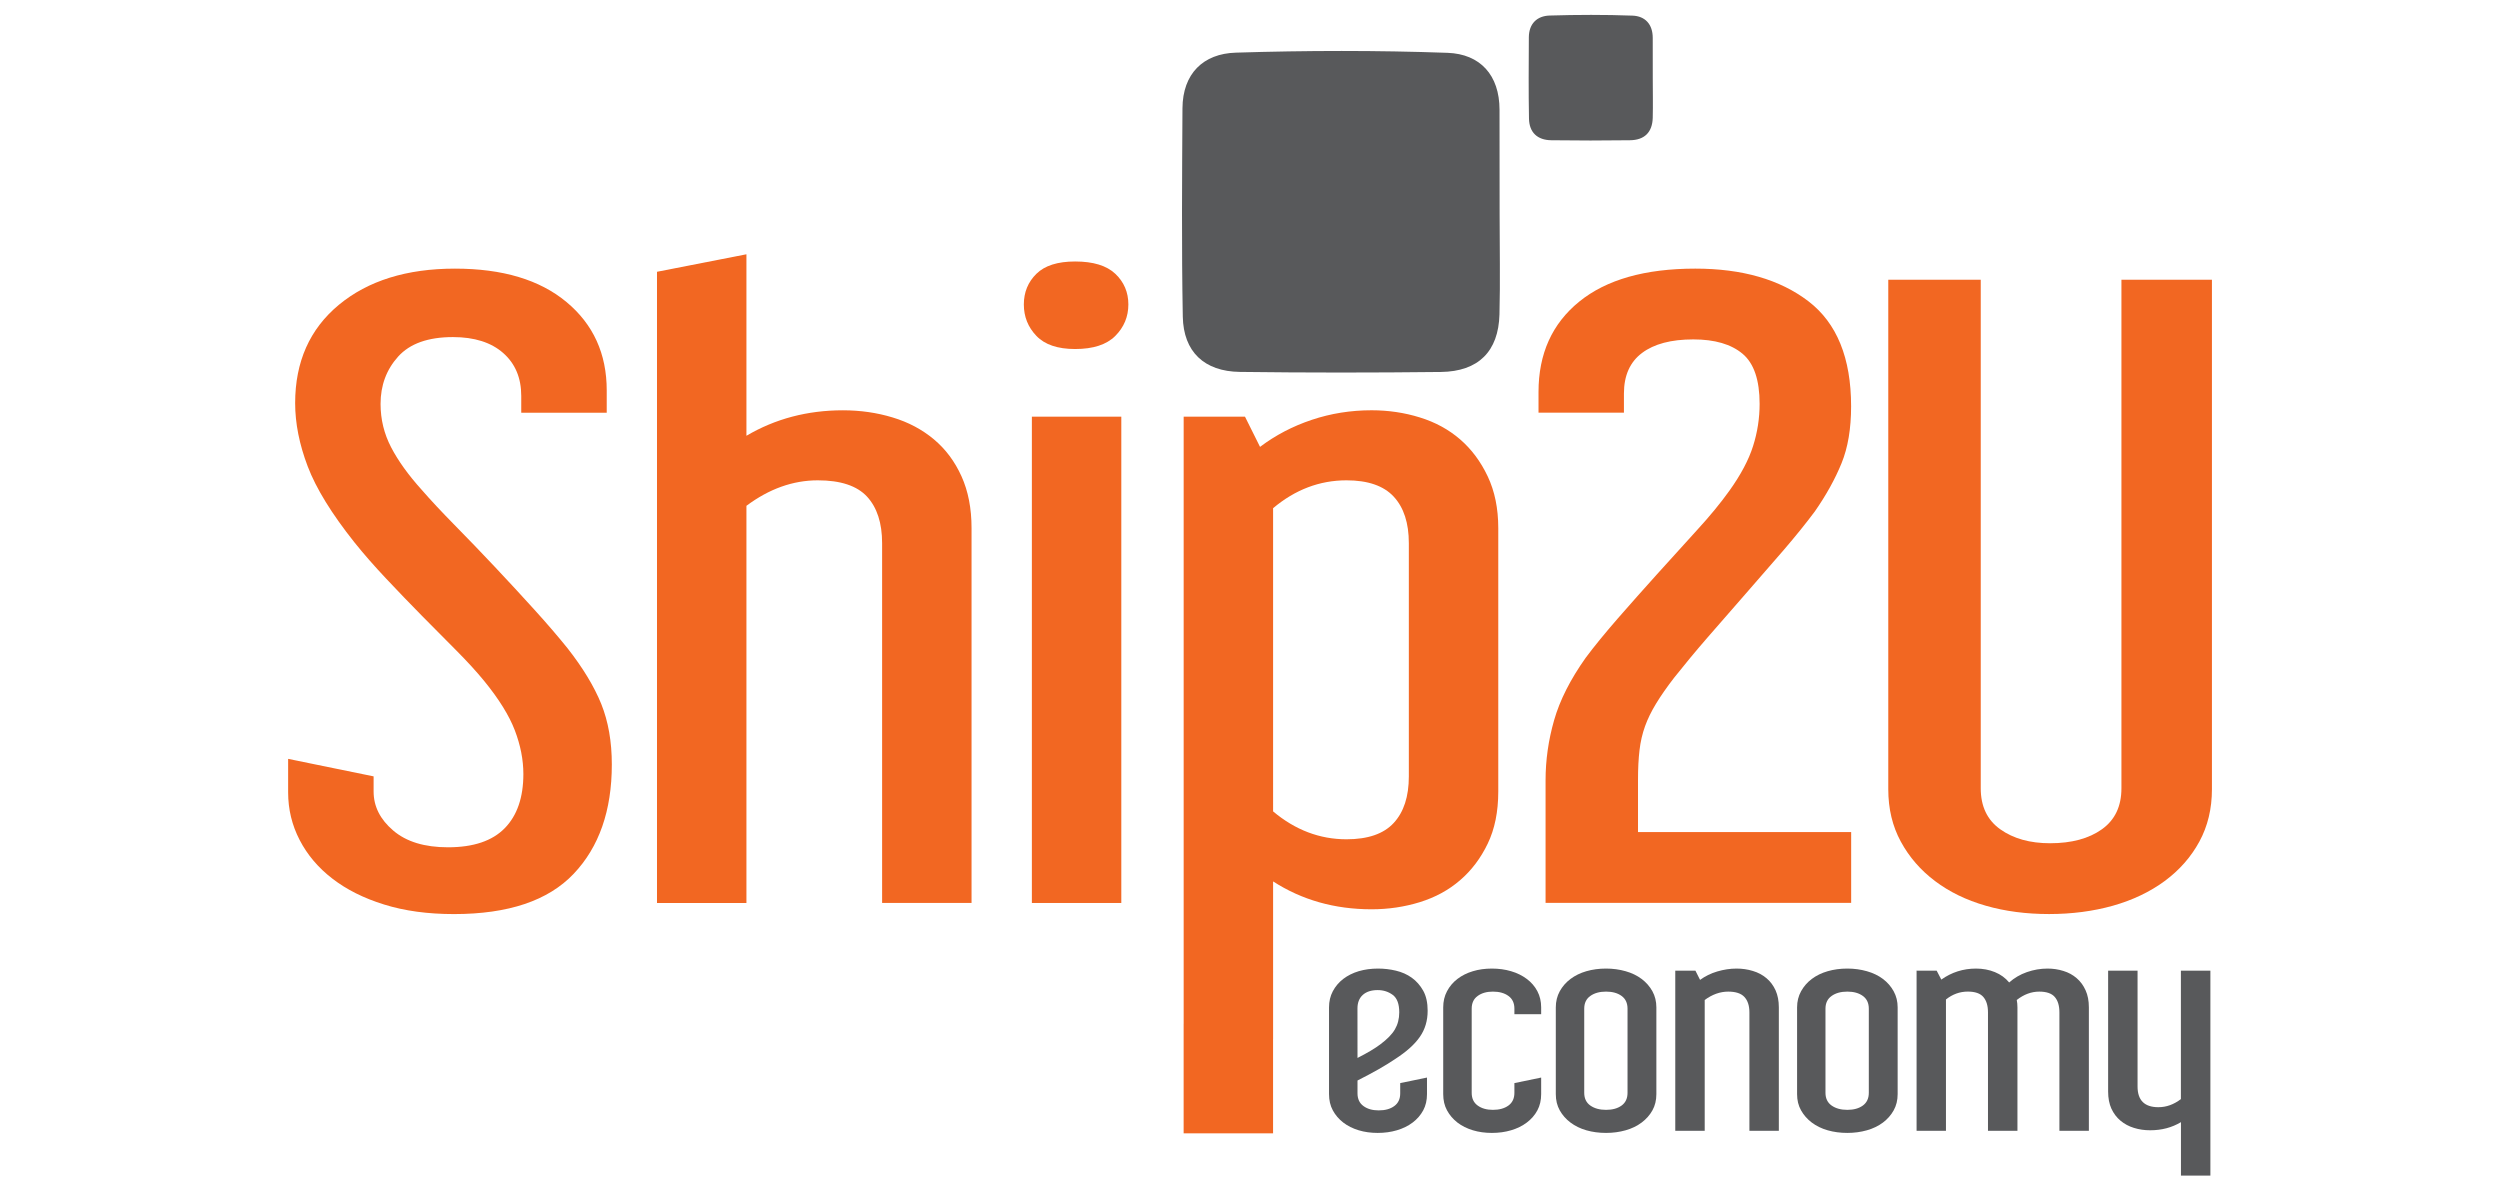
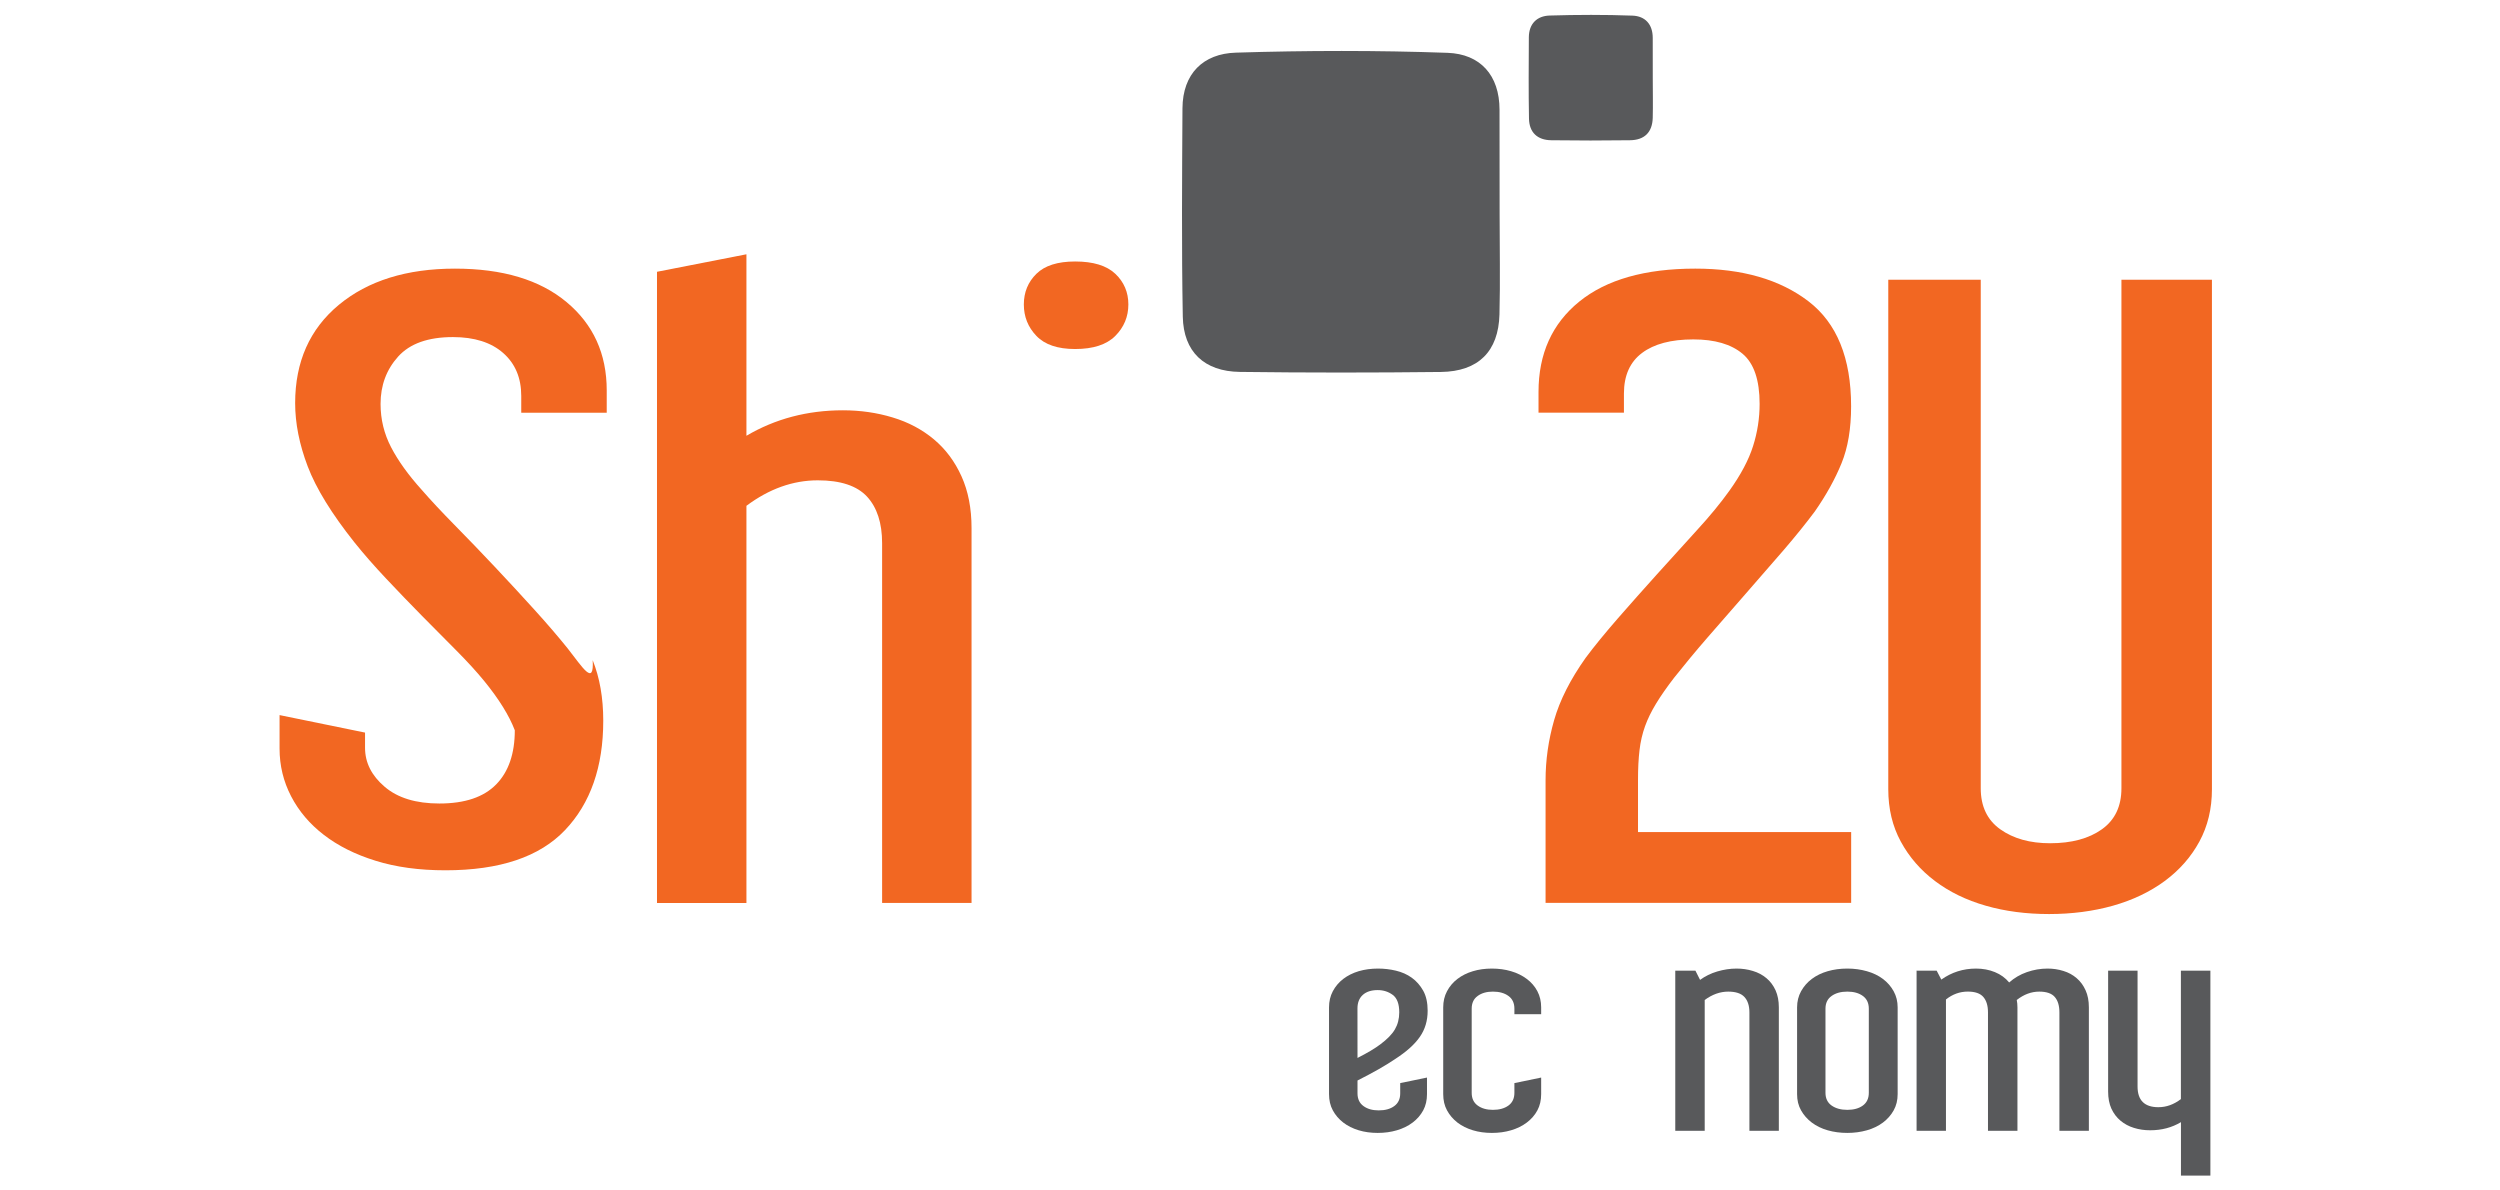
<svg xmlns="http://www.w3.org/2000/svg" version="1.1" id="Layer_1" x="0px" y="0px" width="84px" height="40px" viewBox="3.573 7.496 84 40" enable-background="new 3.573 7.496 84 40" xml:space="preserve">
  <g>
    <path fill="#58595B" d="M53.96,14.683c0,1.126,0.024,2.252-0.005,3.378c-0.033,1.242-0.707,1.917-1.966,1.933   c-2.252,0.026-4.505,0.027-6.757-0.002c-1.194-0.015-1.895-0.675-1.917-1.856c-0.043-2.332-0.024-4.665-0.011-6.998   c0.006-1.17,0.7-1.84,1.792-1.873c2.37-0.074,4.747-0.079,7.117,0.006c1.092,0.04,1.744,0.745,1.744,1.914   C53.958,12.351,53.958,13.517,53.96,14.683" />
    <path fill="#58595B" d="M59.106,10.135c0,0.44,0.01,0.88-0.001,1.319c-0.013,0.485-0.275,0.75-0.769,0.754   c-0.88,0.012-1.76,0.012-2.64,0c-0.467-0.005-0.74-0.263-0.749-0.725c-0.017-0.911-0.01-1.822-0.005-2.733   c0.003-0.458,0.274-0.719,0.7-0.732c0.927-0.028,1.855-0.031,2.781,0.003c0.427,0.015,0.682,0.29,0.682,0.748   C59.106,9.224,59.106,9.679,59.106,10.135" />
    <path fill="#58595B" d="M50.454,43.077c-0.156,0.105-0.339,0.22-0.55,0.34c-0.212,0.12-0.451,0.249-0.719,0.384v0.431   c0,0.188,0.067,0.331,0.201,0.428c0.134,0.098,0.303,0.145,0.512,0.145c0.215,0,0.389-0.047,0.522-0.145   c0.134-0.097,0.2-0.239,0.2-0.428v-0.344l0.9-0.186v0.555c0,0.206-0.042,0.389-0.127,0.547c-0.086,0.159-0.204,0.295-0.356,0.41   c-0.151,0.114-0.328,0.2-0.528,0.259c-0.201,0.06-0.415,0.089-0.646,0.089c-0.229,0-0.442-0.029-0.639-0.089   c-0.195-0.059-0.369-0.145-0.517-0.259c-0.148-0.115-0.266-0.252-0.351-0.41c-0.086-0.158-0.128-0.34-0.128-0.547v-2.913   c0-0.2,0.042-0.38,0.128-0.543c0.086-0.161,0.202-0.299,0.351-0.414c0.147-0.112,0.322-0.2,0.522-0.26   c0.2-0.058,0.414-0.087,0.645-0.087c0.2,0,0.4,0.022,0.601,0.07s0.378,0.126,0.534,0.238c0.155,0.111,0.283,0.257,0.384,0.436   c0.1,0.18,0.149,0.404,0.149,0.673c0,0.335-0.087,0.627-0.261,0.876C51.108,42.585,50.832,42.832,50.454,43.077 M49.185,43.043   c0.335-0.17,0.59-0.322,0.769-0.458c0.229-0.171,0.393-0.339,0.488-0.502c0.096-0.164,0.146-0.355,0.146-0.572   c0-0.282-0.073-0.478-0.218-0.586c-0.145-0.107-0.313-0.162-0.507-0.162c-0.214,0-0.382,0.055-0.5,0.162   c-0.119,0.108-0.179,0.26-0.179,0.453L49.185,43.043L49.185,43.043z" />
    <path fill="#58595B" d="M53.022,44.214c0,0.188,0.066,0.331,0.201,0.428c0.133,0.097,0.303,0.145,0.512,0.145   c0.214,0,0.389-0.048,0.522-0.145c0.133-0.097,0.2-0.24,0.2-0.428v-0.326l0.899-0.186v0.555c0,0.207-0.042,0.389-0.127,0.547   c-0.085,0.159-0.204,0.295-0.356,0.41c-0.151,0.114-0.327,0.2-0.527,0.259c-0.201,0.06-0.415,0.089-0.646,0.089   c-0.229,0-0.442-0.029-0.639-0.089c-0.195-0.059-0.369-0.145-0.518-0.259c-0.147-0.115-0.265-0.252-0.35-0.41   c-0.086-0.158-0.128-0.34-0.128-0.547v-2.913c0-0.2,0.042-0.381,0.128-0.543c0.085-0.161,0.202-0.3,0.35-0.413   c0.148-0.113,0.322-0.201,0.518-0.259c0.196-0.06,0.409-0.089,0.639-0.089c0.23,0,0.444,0.029,0.646,0.089   c0.2,0.058,0.376,0.146,0.527,0.259c0.152,0.113,0.271,0.252,0.356,0.413c0.085,0.162,0.127,0.342,0.127,0.543v0.229h-0.899v-0.186   c0-0.188-0.067-0.331-0.2-0.427c-0.134-0.098-0.309-0.146-0.522-0.146c-0.208,0-0.379,0.048-0.512,0.146   c-0.134,0.096-0.201,0.238-0.201,0.427V44.214z" />
-     <path fill="#58595B" d="M59.227,44.258c0,0.206-0.044,0.388-0.133,0.547s-0.21,0.295-0.362,0.409s-0.332,0.202-0.539,0.26   c-0.208,0.059-0.427,0.088-0.656,0.088c-0.237,0-0.458-0.029-0.662-0.088c-0.203-0.058-0.381-0.146-0.533-0.26   s-0.272-0.251-0.361-0.409c-0.089-0.159-0.133-0.34-0.133-0.547v-2.914c0-0.199,0.044-0.38,0.133-0.542   c0.089-0.16,0.209-0.3,0.361-0.413c0.152-0.114,0.331-0.202,0.533-0.26c0.204-0.059,0.425-0.089,0.662-0.089   c0.23,0,0.448,0.03,0.656,0.089c0.207,0.058,0.387,0.146,0.539,0.26c0.151,0.113,0.273,0.253,0.362,0.413   c0.089,0.162,0.133,0.342,0.133,0.542V44.258z M56.803,44.214c0,0.188,0.068,0.331,0.205,0.428   c0.138,0.097,0.313,0.145,0.528,0.145s0.39-0.048,0.523-0.145c0.133-0.097,0.199-0.24,0.199-0.428v-2.826   c0-0.188-0.066-0.331-0.199-0.428c-0.134-0.098-0.31-0.146-0.523-0.146c-0.215,0-0.391,0.048-0.528,0.146   c-0.137,0.097-0.205,0.239-0.205,0.428V44.214z" />
    <path fill="#58595B" d="M60.539,40.11l0.156,0.31c0.171-0.124,0.362-0.219,0.578-0.283c0.215-0.063,0.43-0.097,0.646-0.097   c0.192,0,0.376,0.026,0.55,0.08c0.175,0.052,0.326,0.133,0.456,0.242c0.13,0.107,0.231,0.244,0.307,0.409   c0.073,0.163,0.11,0.354,0.11,0.572v4.148h-0.989v-3.98c0-0.224-0.056-0.395-0.167-0.516s-0.293-0.181-0.545-0.181   c-0.275,0-0.537,0.095-0.79,0.281v4.395h-0.989V40.11H60.539z" />
    <path fill="#58595B" d="M67.334,44.258c0,0.206-0.045,0.388-0.134,0.547s-0.209,0.295-0.36,0.409   c-0.152,0.114-0.333,0.202-0.54,0.26c-0.208,0.059-0.427,0.088-0.656,0.088c-0.236,0-0.457-0.029-0.661-0.088   c-0.204-0.058-0.382-0.146-0.534-0.26c-0.151-0.114-0.271-0.251-0.36-0.409c-0.09-0.159-0.134-0.34-0.134-0.547v-2.914   c0-0.199,0.045-0.38,0.134-0.542c0.089-0.16,0.209-0.3,0.36-0.413c0.152-0.114,0.331-0.202,0.534-0.26   c0.204-0.059,0.424-0.089,0.661-0.089c0.23,0,0.448,0.03,0.656,0.089c0.207,0.058,0.388,0.146,0.54,0.26   c0.151,0.113,0.271,0.253,0.36,0.413c0.089,0.162,0.134,0.342,0.134,0.542V44.258z M64.909,44.214c0,0.188,0.069,0.331,0.206,0.428   c0.138,0.097,0.313,0.145,0.528,0.145s0.389-0.048,0.522-0.145c0.133-0.097,0.2-0.24,0.2-0.428v-2.826   c0-0.188-0.067-0.331-0.2-0.428c-0.134-0.098-0.308-0.146-0.522-0.146s-0.391,0.048-0.528,0.146   c-0.137,0.097-0.206,0.239-0.206,0.428V44.214z" />
    <path fill="#58595B" d="M68.645,40.11l0.156,0.3c0.348-0.247,0.737-0.37,1.167-0.37c0.229,0,0.441,0.04,0.634,0.119   s0.353,0.195,0.479,0.348c0.171-0.152,0.369-0.269,0.595-0.348s0.458-0.119,0.694-0.119c0.186,0,0.363,0.026,0.534,0.08   c0.17,0.052,0.318,0.133,0.444,0.242c0.126,0.107,0.227,0.244,0.301,0.409c0.074,0.163,0.11,0.354,0.11,0.572v4.148h-0.99v-3.98   c0-0.224-0.051-0.395-0.155-0.516s-0.278-0.181-0.522-0.181c-0.268,0-0.519,0.095-0.756,0.281c0.007,0.042,0.013,0.08,0.017,0.119   s0.006,0.08,0.006,0.128v4.148h-0.99v-3.98c0-0.224-0.052-0.395-0.156-0.516s-0.278-0.181-0.522-0.181   c-0.267,0-0.512,0.088-0.734,0.265v4.412h-0.987v-5.381L68.645,40.11L68.645,40.11z" />
    <path fill="#58595B" d="M77.842,40.11v6.886h-0.989V45.2c-0.305,0.183-0.648,0.273-1.034,0.273c-0.193,0-0.374-0.026-0.546-0.08   c-0.17-0.052-0.32-0.133-0.45-0.241c-0.131-0.109-0.231-0.243-0.307-0.405c-0.073-0.161-0.11-0.354-0.11-0.576v-4.06h0.989v3.892   c0,0.463,0.233,0.695,0.7,0.695c0.268,0,0.519-0.091,0.756-0.272V40.11H77.842z" />
-     <path fill="#F26722" d="M22.642,29.277c-0.316-0.392-0.686-0.824-1.114-1.296c-0.428-0.473-0.873-0.954-1.334-1.444   c-0.461-0.49-0.912-0.958-1.351-1.404c-0.438-0.446-0.805-0.838-1.098-1.176c-0.45-0.499-0.794-0.977-1.03-1.431   c-0.237-0.455-0.355-0.94-0.355-1.458c0-0.624,0.197-1.154,0.591-1.591c0.394-0.437,1.007-0.655,1.841-0.655   c0.72,0,1.284,0.179,1.688,0.535c0.406,0.357,0.607,0.838,0.607,1.444v0.562h2.872v-0.749c0-1.23-0.451-2.22-1.351-2.969   c-0.901-0.75-2.15-1.123-3.749-1.123c-1.621,0-2.921,0.406-3.9,1.216c-0.979,0.812-1.469,1.913-1.469,3.303   c0,0.678,0.141,1.386,0.422,2.126c0.281,0.739,0.805,1.591,1.571,2.554c0.314,0.392,0.67,0.798,1.064,1.216   c0.394,0.419,0.793,0.834,1.198,1.245c0.406,0.409,0.794,0.802,1.166,1.176s0.681,0.714,0.929,1.017   c0.495,0.606,0.839,1.16,1.03,1.658c0.191,0.5,0.288,0.99,0.288,1.471c0,0.784-0.208,1.392-0.625,1.818   c-0.417,0.428-1.053,0.643-1.908,0.643c-0.789,0-1.402-0.188-1.84-0.563c-0.44-0.374-0.659-0.812-0.659-1.311v-0.509l-2.872-0.588   v1.124c0,0.571,0.129,1.105,0.388,1.604c0.259,0.499,0.625,0.932,1.099,1.296c0.473,0.366,1.051,0.657,1.738,0.87   c0.687,0.215,1.469,0.321,2.348,0.321c1.824,0,3.163-0.45,4.019-1.351s1.284-2.125,1.284-3.677c0-0.767-0.119-1.443-0.355-2.032   C23.537,30.562,23.16,29.937,22.642,29.277" />
+     <path fill="#F26722" d="M22.642,29.277c-0.316-0.392-0.686-0.824-1.114-1.296c-0.428-0.473-0.873-0.954-1.334-1.444   c-0.461-0.49-0.912-0.958-1.351-1.404c-0.438-0.446-0.805-0.838-1.098-1.176c-0.45-0.499-0.794-0.977-1.03-1.431   c-0.237-0.455-0.355-0.94-0.355-1.458c0-0.624,0.197-1.154,0.591-1.591c0.394-0.437,1.007-0.655,1.841-0.655   c0.72,0,1.284,0.179,1.688,0.535c0.406,0.357,0.607,0.838,0.607,1.444v0.562h2.872v-0.749c0-1.23-0.451-2.22-1.351-2.969   c-0.901-0.75-2.15-1.123-3.749-1.123c-1.621,0-2.921,0.406-3.9,1.216c-0.979,0.812-1.469,1.913-1.469,3.303   c0,0.678,0.141,1.386,0.422,2.126c0.281,0.739,0.805,1.591,1.571,2.554c0.314,0.392,0.67,0.798,1.064,1.216   c0.394,0.419,0.793,0.834,1.198,1.245c0.406,0.409,0.794,0.802,1.166,1.176s0.681,0.714,0.929,1.017   c0.495,0.606,0.839,1.16,1.03,1.658c0,0.784-0.208,1.392-0.625,1.818   c-0.417,0.428-1.053,0.643-1.908,0.643c-0.789,0-1.402-0.188-1.84-0.563c-0.44-0.374-0.659-0.812-0.659-1.311v-0.509l-2.872-0.588   v1.124c0,0.571,0.129,1.105,0.388,1.604c0.259,0.499,0.625,0.932,1.099,1.296c0.473,0.366,1.051,0.657,1.738,0.87   c0.687,0.215,1.469,0.321,2.348,0.321c1.824,0,3.163-0.45,4.019-1.351s1.284-2.125,1.284-3.677c0-0.767-0.119-1.443-0.355-2.032   C23.537,30.562,23.16,29.937,22.642,29.277" />
    <path fill="#F26722" d="M34.952,22.258c-0.395-0.33-0.856-0.576-1.385-0.735c-0.53-0.161-1.086-0.241-1.672-0.241   c-1.193,0-2.274,0.286-3.242,0.856V16.04l-3.005,0.588v21.208h3.005V24.491c0.765-0.571,1.564-0.856,2.398-0.856   c0.765,0,1.316,0.183,1.654,0.547c0.337,0.366,0.507,0.888,0.507,1.564v12.089h3.005V25.239c0-0.66-0.112-1.239-0.337-1.738   C35.655,23.002,35.346,22.588,34.952,22.258" />
    <path fill="#F26722" d="M39.697,16.282c-0.586,0-1.02,0.137-1.301,0.414c-0.281,0.277-0.422,0.62-0.422,1.03   c0,0.41,0.14,0.762,0.422,1.056c0.281,0.294,0.715,0.441,1.301,0.441c0.607,0,1.058-0.147,1.351-0.441   c0.292-0.294,0.438-0.646,0.438-1.056c0-0.41-0.146-0.753-0.438-1.03C40.755,16.419,40.304,16.282,39.697,16.282" />
-     <rect x="38.244" y="21.496" fill="#F26722" width="3.005" height="16.34" />
-     <path fill="#F26722" d="M52.631,22.257c-0.383-0.33-0.832-0.575-1.351-0.735c-0.517-0.161-1.059-0.241-1.621-0.241   c-0.698,0-1.367,0.106-2.009,0.321c-0.641,0.214-1.222,0.518-1.74,0.909l-0.506-1.016h-2.06v20.397h-0.001v3.683h3.005v-3.168   h0.001v-5.296c0.968,0.625,2.07,0.937,3.31,0.937c0.563,0,1.104-0.08,1.621-0.24c0.519-0.161,0.968-0.405,1.351-0.736   c0.384-0.329,0.693-0.739,0.929-1.229c0.236-0.49,0.355-1.073,0.355-1.752v-8.851c0-0.66-0.119-1.239-0.355-1.738   C53.324,23.003,53.014,22.588,52.631,22.257 M50.91,33.583c0,0.678-0.17,1.199-0.508,1.564c-0.337,0.366-0.866,0.549-1.587,0.549   c-0.901,0-1.723-0.313-2.466-0.937V24.571c0.743-0.624,1.564-0.936,2.466-0.936c0.721,0,1.25,0.184,1.587,0.548   c0.338,0.364,0.508,0.886,0.508,1.563V33.583z" />
    <path fill="#F26722" d="M58.661,32.701c0.033-0.285,0.095-0.553,0.185-0.803s0.214-0.503,0.372-0.762   c0.157-0.258,0.359-0.549,0.607-0.87c0.339-0.428,0.715-0.882,1.132-1.363c0.416-0.481,0.844-0.972,1.283-1.471   c0.438-0.499,0.86-0.985,1.267-1.457c0.405-0.473,0.754-0.904,1.046-1.297c0.384-0.552,0.682-1.092,0.896-1.618   c0.215-0.526,0.321-1.164,0.321-1.912c0-1.622-0.479-2.799-1.436-3.53c-0.956-0.731-2.223-1.096-3.799-1.096   c-1.688,0-2.988,0.369-3.9,1.109c-0.912,0.74-1.368,1.752-1.368,3.035v0.695h2.87v-0.642c0-0.605,0.203-1.06,0.608-1.363   c0.404-0.304,0.979-0.456,1.723-0.456c0.72,0,1.271,0.161,1.654,0.482c0.383,0.32,0.574,0.882,0.574,1.684   c0,0.481-0.073,0.955-0.22,1.418c-0.146,0.464-0.411,0.962-0.793,1.497c-0.293,0.41-0.658,0.856-1.099,1.336   c-0.438,0.482-0.883,0.973-1.333,1.471c-0.45,0.5-0.889,0.994-1.317,1.484c-0.427,0.491-0.788,0.931-1.08,1.323   c-0.518,0.73-0.873,1.432-1.063,2.1c-0.192,0.669-0.287,1.342-0.287,2.02v4.117h10.268v-2.378h-7.162v-1.738   C58.609,33.325,58.627,32.985,58.661,32.701" />
    <path fill="#F26722" d="M74.853,16.896v17.088c0,0.606-0.22,1.066-0.658,1.377c-0.439,0.313-1.02,0.468-1.739,0.468   c-0.676,0-1.232-0.155-1.673-0.468c-0.438-0.311-0.657-0.771-0.657-1.377V16.896h-3.107v17.115c0,0.659,0.14,1.248,0.422,1.764   c0.281,0.518,0.664,0.96,1.148,1.324c0.484,0.365,1.051,0.641,1.706,0.829c0.652,0.188,1.362,0.28,2.127,0.28   s1.48-0.093,2.145-0.28c0.664-0.188,1.243-0.464,1.739-0.829c0.495-0.366,0.884-0.807,1.165-1.324   c0.281-0.517,0.423-1.104,0.423-1.764V16.896H74.853z" />
  </g>
</svg>